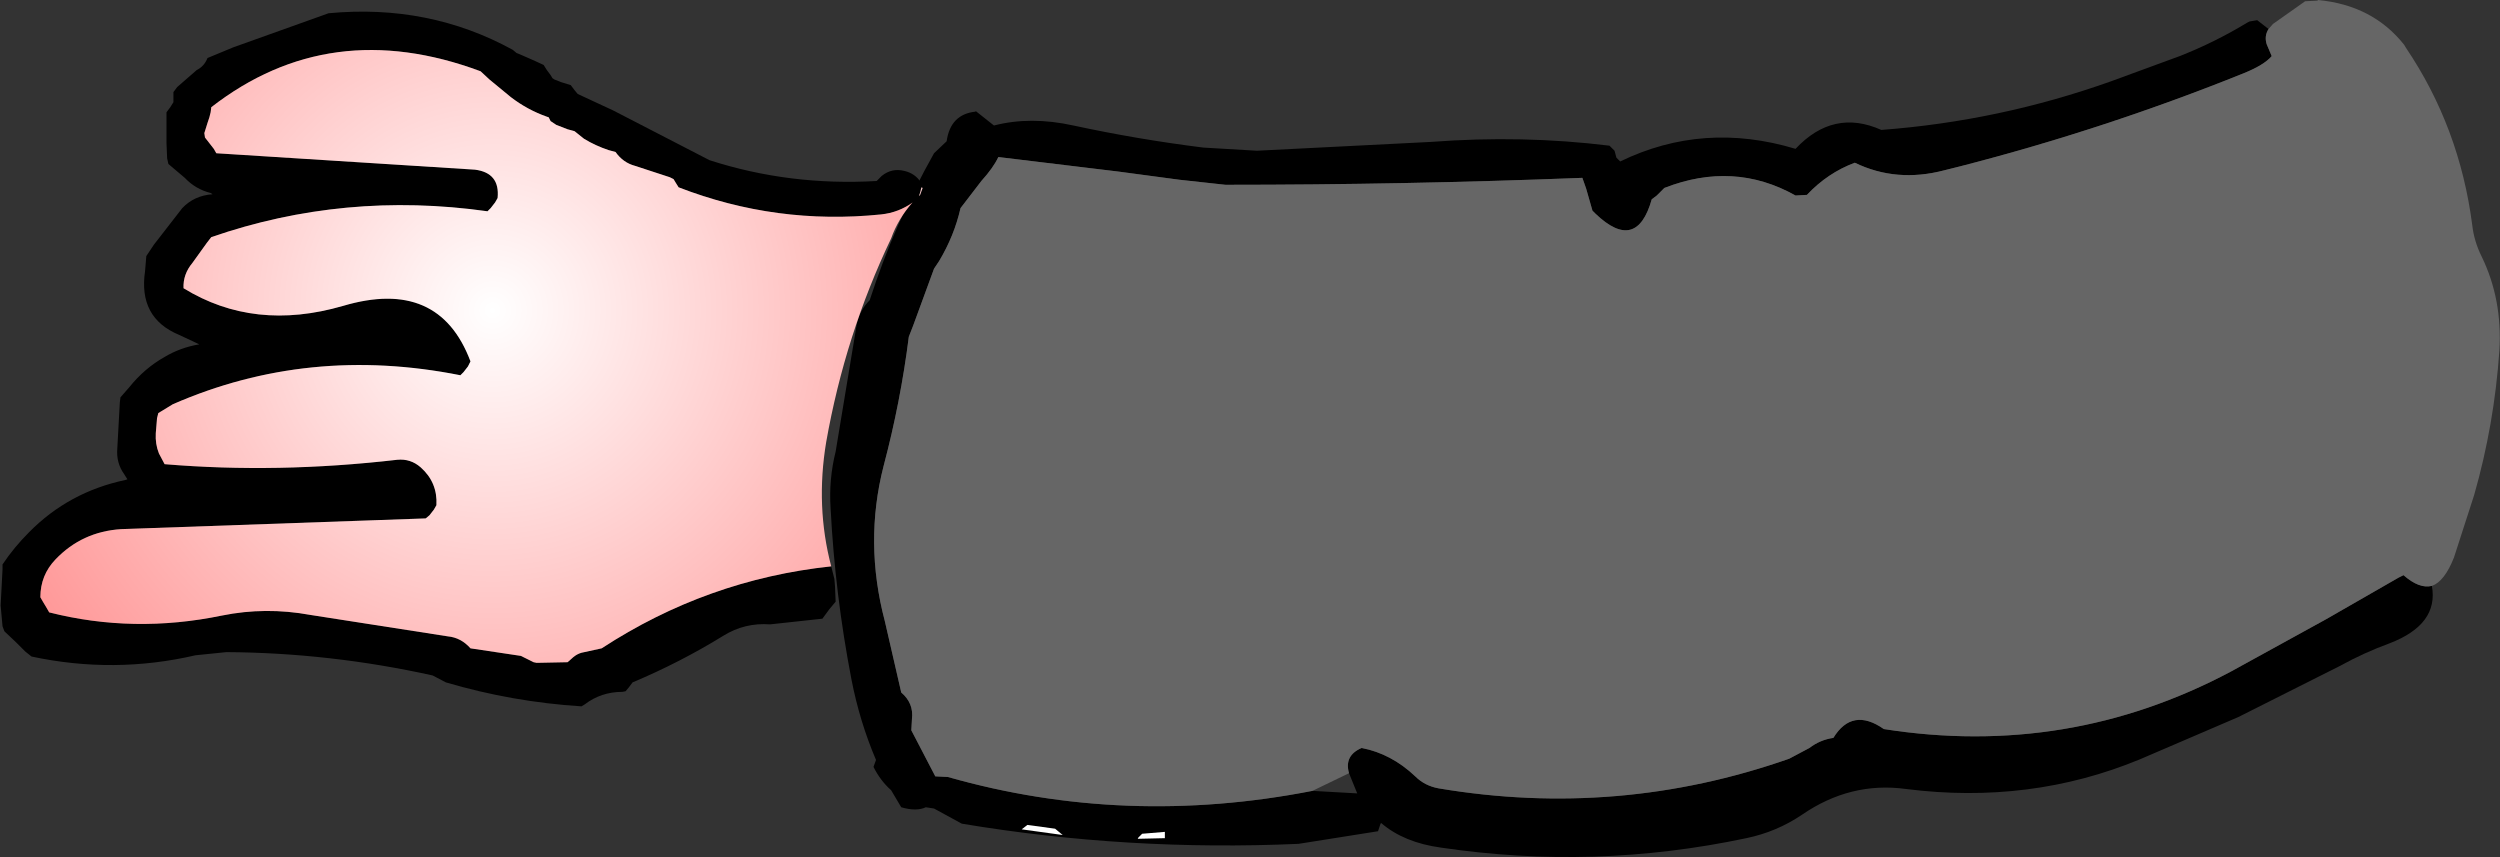
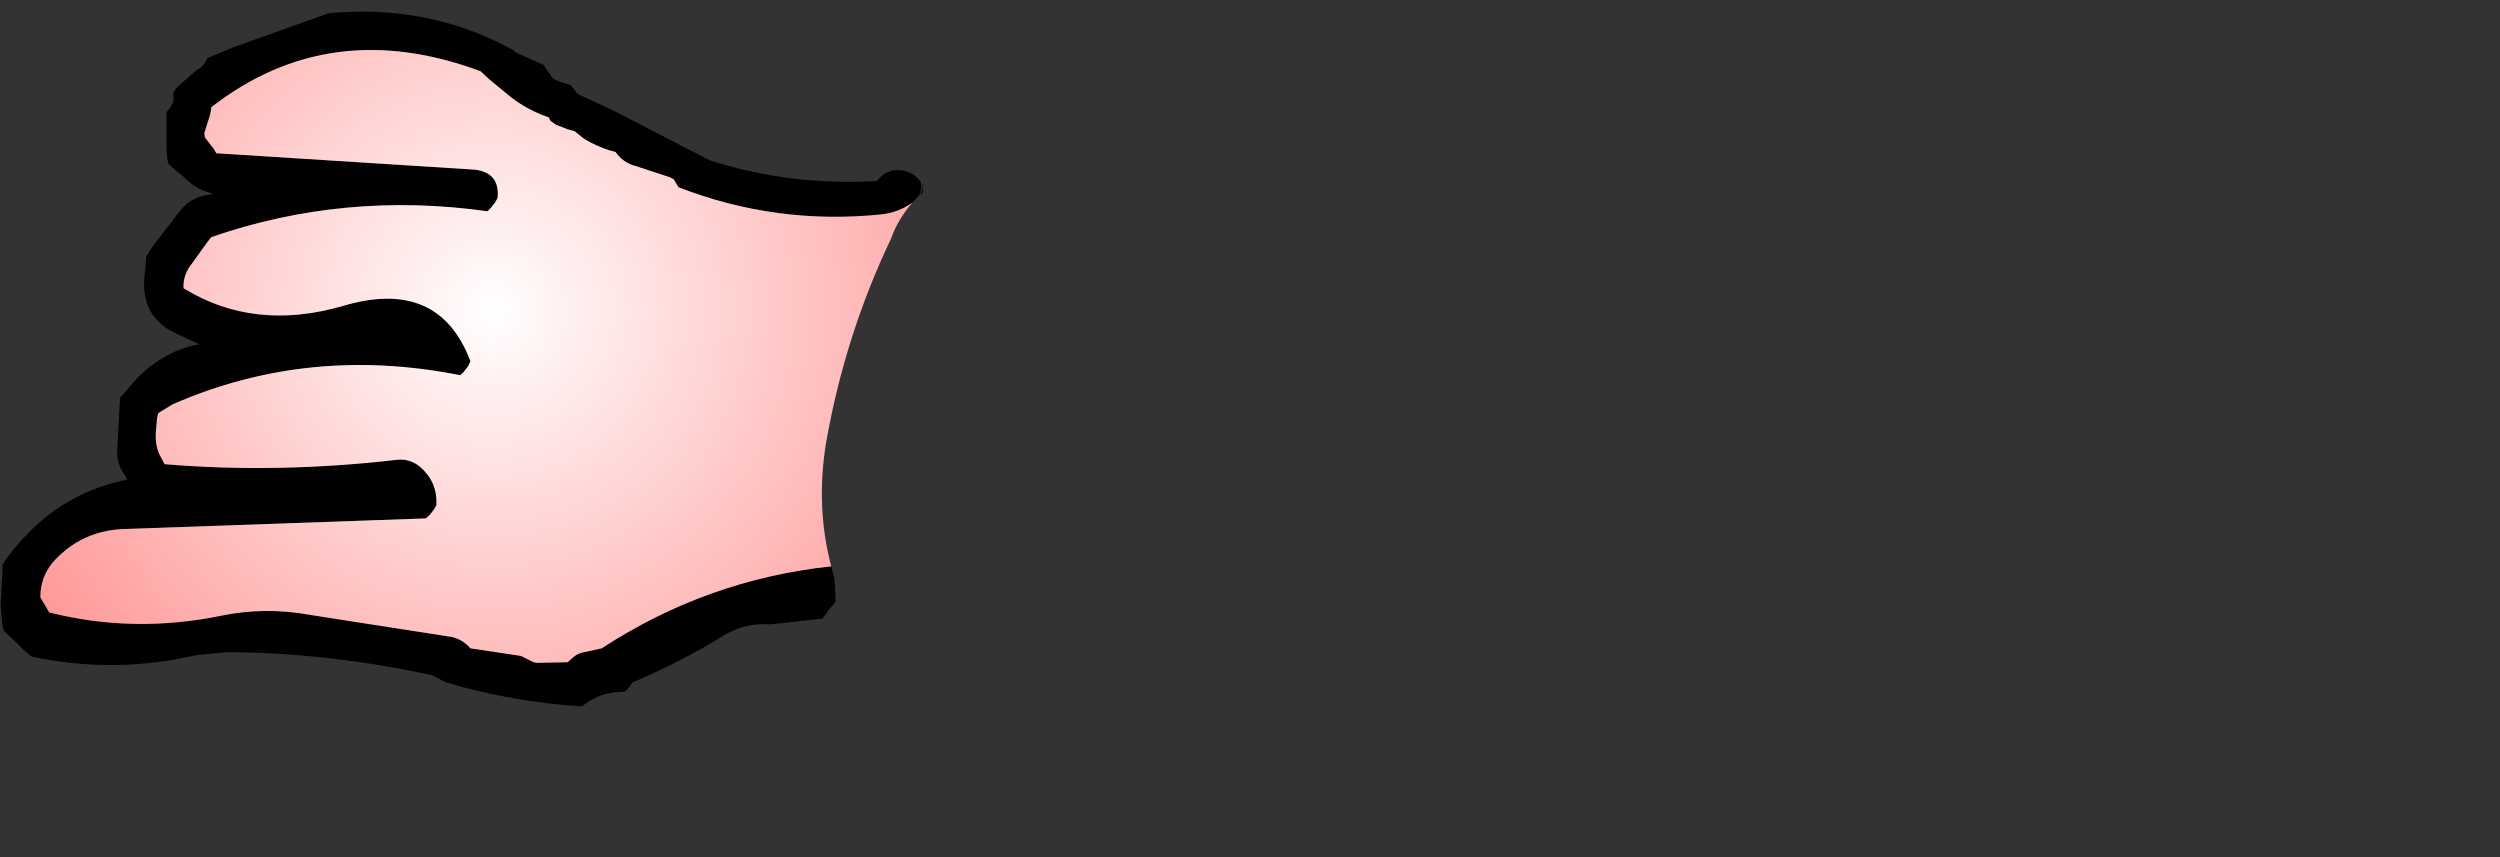
<svg xmlns="http://www.w3.org/2000/svg" height="67.95px" width="198.2px">
  <rect width="100%" height="100%" fill="#333333" stroke="none" />
  <g transform="matrix(1.0, 0.0, 0.0, 1.0, 95.75, 26.0)">
-     <path d="M97.05 20.45 Q97.6 23.5 93.7 25.0 91.65 25.75 89.75 26.8 L81.7 30.85 73.9 34.2 Q65.2 37.8 55.35 36.55 50.95 35.95 47.1 38.6 45.1 39.95 42.7 40.45 30.65 43.0 18.5 41.2 15.55 40.8 13.75 39.25 L13.7 39.3 13.5 39.9 7.2 40.9 Q-6.35 41.5 -19.5 39.3 L-21.7 38.1 -22.35 38.0 Q-23.1 38.35 -24.3 38.0 L-25.1 36.65 Q-25.95 35.9 -26.5 34.8 L-26.3 34.25 Q-27.6 31.2 -28.25 27.85 -29.55 21.1 -29.9 14.3 -30.05 12.0 -29.5 9.8 L-27.85 -0.15 Q-27.65 -1.35 -26.8 -2.2 -24.85 -8.25 -21.7 -13.85 L-20.7 -14.8 Q-20.4 -16.95 -18.4 -17.15 L-18.4 -17.2 -16.95 -16.05 Q-14.05 -16.8 -10.65 -16.05 -5.55 -14.95 -0.35 -14.3 L3.9 -14.05 17.7 -14.75 Q24.95 -15.3 31.85 -14.45 L32.25 -14.05 32.4 -13.5 32.7 -13.2 Q39.3 -16.4 46.6 -14.2 49.6 -17.4 53.4 -15.7 62.75 -16.4 71.6 -19.55 L77.05 -21.55 Q79.85 -22.65 82.4 -24.2 L82.6 -24.3 83.2 -24.4 84.1 -23.7 Q83.75 -23.15 83.95 -22.5 L84.35 -21.55 Q83.75 -20.85 82.15 -20.2 71.1 -15.75 59.6 -12.8 L58.4 -12.5 Q54.6 -11.5 51.3 -13.1 49.15 -12.3 47.5 -10.55 L46.6 -10.5 Q41.7 -13.25 36.2 -11.1 L35.6 -10.5 35.2 -10.2 Q34.0 -5.95 30.75 -9.05 L30.5 -9.3 30.0 -11.05 29.7 -11.9 Q15.55 -11.35 1.4 -11.35 L-2.25 -11.75 -7.1 -12.4 -16.6 -13.55 Q-17.0 -12.7 -17.95 -11.65 L-19.6 -9.5 Q-20.1 -7.3 -21.3 -5.3 L-21.7 -4.7 -23.35 -0.2 -23.7 0.7 Q-24.35 5.85 -25.7 10.95 -27.25 17.0 -25.6 23.25 L-24.3 28.9 Q-23.3 29.75 -23.45 31.0 L-23.5 31.9 -21.6 35.55 -20.6 35.6 Q-6.55 39.6 8.3 36.7 L11.85 36.9 11.2 35.3 Q10.8 33.9 12.2 33.3 14.55 33.75 16.45 35.55 17.2 36.3 18.3 36.5 32.55 38.9 46.1 34.15 L47.7 33.3 Q48.55 32.65 49.6 32.5 51.1 30.05 53.6 31.8 68.2 34.1 81.1 27.25 L88.65 23.1 94.4 19.8 94.8 19.6 Q96.05 20.7 97.05 20.45" fill="#000000" fill-rule="evenodd" stroke="none" />
-     <path d="M84.1 -23.7 L84.45 -24.1 87.0 -25.9 88.0 -25.95 88.0 -26.0 Q92.35 -25.6 94.85 -22.45 L95.0 -22.2 Q99.25 -15.9 100.25 -8.15 100.4 -6.85 101.0 -5.65 102.65 -2.25 102.4 1.8 102.0 7.65 100.4 13.25 L98.8 18.2 Q98.05 20.1 97.05 20.45 96.05 20.7 94.8 19.6 L94.4 19.8 88.65 23.1 81.1 27.25 Q68.2 34.1 53.6 31.8 51.1 30.05 49.6 32.5 48.55 32.65 47.7 33.3 L46.1 34.15 Q32.55 38.9 18.3 36.5 17.2 36.3 16.45 35.55 14.55 33.75 12.2 33.3 10.8 33.9 11.2 35.3 L8.3 36.7 Q-6.55 39.6 -20.6 35.6 L-21.6 35.55 -23.5 31.9 -23.45 31.0 Q-23.3 29.75 -24.3 28.9 L-25.6 23.25 Q-27.25 17.0 -25.7 10.95 -24.35 5.85 -23.7 0.7 L-23.35 -0.2 -21.7 -4.7 -21.3 -5.3 Q-20.1 -7.3 -19.6 -9.5 L-17.95 -11.65 Q-17.0 -12.7 -16.6 -13.55 L-7.1 -12.4 -2.25 -11.75 1.4 -11.35 Q15.55 -11.35 29.7 -11.9 L30.0 -11.05 30.5 -9.3 30.75 -9.05 Q34.0 -5.95 35.2 -10.2 L35.6 -10.5 36.2 -11.1 Q41.7 -13.25 46.6 -10.5 L47.5 -10.55 Q49.15 -12.3 51.3 -13.1 54.6 -11.5 58.4 -12.5 L59.6 -12.8 Q71.1 -15.75 82.15 -20.2 83.75 -20.85 84.35 -21.55 L83.95 -22.5 Q83.75 -23.15 84.1 -23.7" fill="#666666" fill-rule="evenodd" stroke="none" />
    <path d="M-29.85 18.9 L-29.6 19.9 -29.55 20.5 -29.5 21.7 -30.0 22.3 -30.55 23.05 -34.7 23.5 Q-36.7 23.35 -38.4 24.4 -41.8 26.5 -45.6 28.1 L-45.9 28.5 -46.15 28.8 -46.4 28.85 Q-48.1 28.85 -49.4 29.85 L-49.65 30.0 Q-55.15 29.65 -60.4 28.1 L-61.45 27.55 Q-69.6 25.75 -77.8 25.7 L-80.25 25.95 Q-86.7 27.45 -93.25 26.05 L-93.75 25.65 -94.5 24.9 -95.4 24.05 -95.55 23.65 -95.7 22.0 -95.55 19.15 -95.55 18.75 Q-94.65 17.4 -93.45 16.2 -90.3 13.0 -85.8 12.05 L-85.65 12.0 -85.9 11.6 Q-86.55 10.7 -86.45 9.55 L-86.25 5.9 -86.2 5.5 -85.5 4.7 Q-84.3 3.2 -82.7 2.3 -81.45 1.55 -79.95 1.3 L-81.55 0.55 Q-84.8 -0.8 -84.25 -4.5 L-84.15 -5.7 -83.55 -6.6 -81.3 -9.5 Q-80.35 -10.5 -78.9 -10.6 L-79.05 -10.7 Q-80.25 -11.0 -81.1 -11.9 L-82.4 -13.0 -82.5 -13.45 -82.55 -14.65 -82.55 -16.25 -82.55 -17.1 -82.25 -17.5 -82.0 -17.9 -82.0 -18.3 -82.0 -18.7 -81.7 -19.1 -80.15 -20.45 Q-79.55 -20.75 -79.3 -21.4 L-77.25 -22.25 -69.7 -24.95 Q-61.75 -25.7 -55.1 -22.05 L-54.8 -21.8 -54.55 -21.7 -53.75 -21.35 -53.3 -21.15 -52.65 -20.85 -52.4 -20.45 -52.1 -20.05 -51.95 -19.8 -51.8 -19.7 -51.3 -19.5 -50.5 -19.25 -50.2 -18.85 -49.95 -18.55 -47.15 -17.25 -39.5 -13.3 Q-33.15 -11.25 -26.25 -11.65 L-25.85 -12.05 Q-25.05 -12.7 -24.05 -12.45 -23.2 -12.25 -22.75 -11.55 L-22.7 -11.15 -22.8 -10.75 -22.9 -10.45 -23.0 -10.4 -23.4 -9.95 Q-24.5 -9.15 -25.9 -9.0 -34.2 -8.15 -41.95 -11.15 L-42.2 -11.55 -42.35 -11.8 -42.65 -11.95 -45.4 -12.85 Q-46.35 -13.1 -46.95 -13.95 L-47.5 -14.1 Q-48.55 -14.45 -49.45 -15.0 L-50.2 -15.6 -50.75 -15.75 -51.65 -16.1 -52.1 -16.4 -52.25 -16.7 -52.4 -16.75 Q-53.95 -17.3 -55.25 -18.3 L-56.95 -19.7 -57.65 -20.35 Q-69.6 -24.8 -79.0 -17.5 L-79.05 -17.1 -79.15 -16.7 -79.3 -16.25 -79.55 -15.45 -79.5 -15.1 -79.15 -14.65 -78.8 -14.2 -78.6 -13.85 -58.1 -12.55 Q-56.1 -12.3 -56.3 -10.3 L-56.5 -9.95 -56.85 -9.5 -57.1 -9.25 Q-68.45 -10.85 -79.0 -7.2 L-79.35 -6.75 -80.5 -5.15 Q-81.25 -4.25 -81.2 -3.15 -75.6 0.3 -68.55 -1.75 -60.95 -4.0 -58.45 2.65 L-58.65 3.05 -59.0 3.5 -59.25 3.75 Q-71.3 1.35 -82.05 6.05 L-83.2 6.75 -83.3 7.15 -83.4 8.35 Q-83.45 9.2 -83.15 9.95 L-82.7 10.8 Q-73.75 11.55 -64.25 10.45 -63.2 10.35 -62.4 11.05 -61.05 12.25 -61.15 14.05 L-61.35 14.4 -61.7 14.85 -62.0 15.1 -86.15 15.95 Q-89.25 16.15 -91.35 18.35 -92.55 19.6 -92.55 21.35 L-92.35 21.7 -92.05 22.2 -91.85 22.55 Q-85.15 24.25 -78.15 22.8 -74.7 22.1 -71.15 22.75 L-60.25 24.45 Q-59.2 24.55 -58.45 25.4 L-54.45 26.0 -53.45 26.5 -53.2 26.55 -50.75 26.5 -50.3 26.1 Q-50.0 25.85 -49.65 25.75 L-48.05 25.4 Q-39.7 19.95 -29.85 18.9 M-22.6 -11.1 L-22.6 -11.35 -22.55 -11.4 -22.6 -10.7 -22.8 -10.55 -22.6 -11.1" fill="#000000" fill-rule="evenodd" stroke="none" />
    <path d="M-23.4 -9.95 Q-24.55 -8.65 -25.1 -7.1 -28.75 0.55 -30.25 9.05 -31.1 14.15 -29.85 18.9 -39.7 19.95 -48.05 25.4 L-49.65 25.75 Q-50.0 25.85 -50.3 26.1 L-50.75 26.5 -53.2 26.55 -53.45 26.5 -54.45 26.0 -58.45 25.4 Q-59.2 24.55 -60.25 24.45 L-71.15 22.75 Q-74.7 22.1 -78.15 22.8 -85.15 24.25 -91.85 22.55 L-92.05 22.2 -92.35 21.7 -92.55 21.35 Q-92.55 19.6 -91.35 18.35 -89.25 16.15 -86.15 15.95 L-62.0 15.1 -61.7 14.85 -61.35 14.4 -61.15 14.05 Q-61.05 12.25 -62.4 11.05 -63.2 10.35 -64.25 10.45 -73.75 11.55 -82.7 10.8 L-83.15 9.95 Q-83.45 9.2 -83.4 8.35 L-83.3 7.15 -83.2 6.75 -82.05 6.05 Q-71.3 1.35 -59.25 3.75 L-59.0 3.5 -58.65 3.05 -58.45 2.65 Q-60.95 -4.0 -68.55 -1.75 -75.6 0.3 -81.2 -3.15 -81.25 -4.25 -80.5 -5.15 L-79.35 -6.75 -79.0 -7.2 Q-68.45 -10.85 -57.1 -9.25 L-56.85 -9.5 -56.5 -9.95 -56.3 -10.3 Q-56.1 -12.3 -58.1 -12.55 L-78.6 -13.85 -78.8 -14.2 -79.15 -14.65 -79.5 -15.1 -79.55 -15.45 -79.3 -16.25 -79.15 -16.7 -79.05 -17.1 -79.0 -17.5 Q-69.6 -24.8 -57.65 -20.35 L-56.95 -19.7 -55.25 -18.3 Q-53.95 -17.3 -52.4 -16.75 L-52.25 -16.7 -52.1 -16.4 -51.65 -16.1 -50.75 -15.75 -50.2 -15.6 -49.45 -15.0 Q-48.55 -14.45 -47.5 -14.1 L-46.95 -13.95 Q-46.35 -13.1 -45.4 -12.85 L-42.65 -11.95 -42.35 -11.8 -42.2 -11.55 -41.95 -11.15 Q-34.2 -8.15 -25.9 -9.0 -24.5 -9.15 -23.4 -9.95" fill="url(#gradient0)" fill-rule="evenodd" stroke="none" />
-     <path d="M-22.7 -11.15 L-22.6 -11.1 -22.8 -10.55 -22.9 -10.45 -22.8 -10.75 -22.7 -11.15" fill="url(#gradient1)" fill-rule="evenodd" stroke="none" />
-     <path d="M-11.5 40.2 L-14.75 39.75 -14.3 39.4 -12.1 39.7 -11.5 40.2 M-3.4 40.45 L-5.55 40.5 -5.5 40.4 -5.2 40.1 -3.4 39.95 -3.4 40.45" fill="#ffffff" fill-rule="evenodd" stroke="none" />
  </g>
  <defs>
    <radialGradient cx="0" cy="0" gradientTransform="matrix(0.052, 0.0, 0.0, 0.052, -56.7, -1.4)" gradientUnits="userSpaceOnUse" id="gradient0" r="819.2" spreadMethod="pad">
      <stop offset="0.0" stop-color="#ffffff" />
      <stop offset="1.0" stop-color="#ff9999" />
    </radialGradient>
    <radialGradient cx="0" cy="0" gradientTransform="matrix(0.065, 0.0, 0.0, 0.065, -42.1, 5.1)" gradientUnits="userSpaceOnUse" id="gradient1" r="819.2" spreadMethod="pad">
      <stop offset="0.0" stop-color="#ffffff" />
      <stop offset="1.0" stop-color="#ff9999" />
    </radialGradient>
  </defs>
</svg>